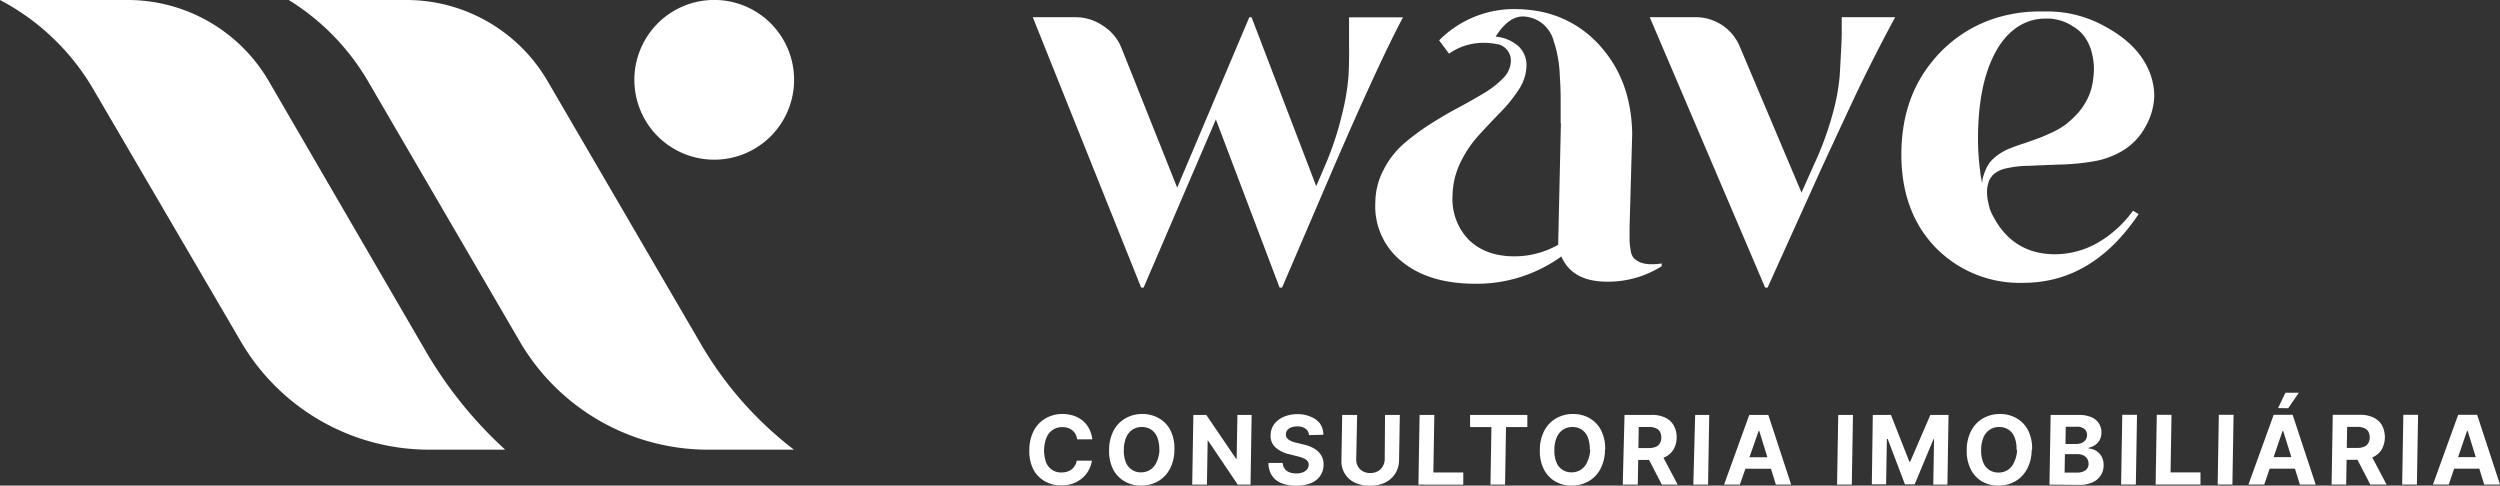
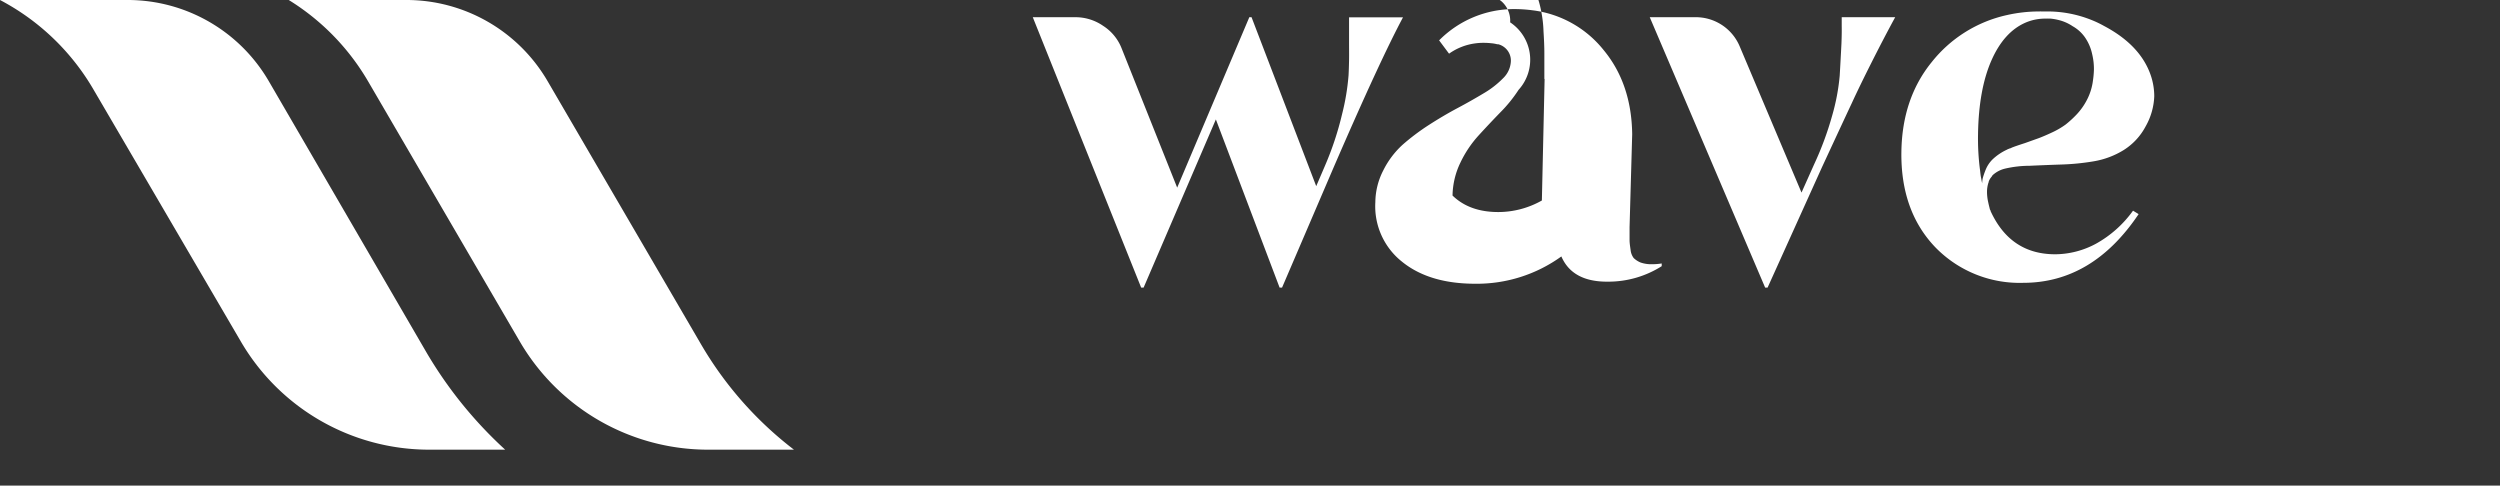
<svg xmlns="http://www.w3.org/2000/svg" viewBox="0 0 495.53 96.25">
  <rect x="0" y="0" width="495.53" height="96.25" fill="#333333" stroke="none" />
  <g id="Camada_2" data-name="Camada 2">
    <g id="Camada_1-2" data-name="Camada 1">
-       <path d="M141.57,31.65a15.83,15.83,0,1,0-15.83-15.82A15.82,15.82,0,0,0,141.57,31.65Z" style="fill:#fff" />
      <path d="M100.13,89.13H85.06A43.21,43.21,0,0,1,47.75,67.71l-29.24-50A46.42,46.42,0,0,0,0,0H25.29a32.36,32.36,0,0,1,28,16.11l31,53.33A83.15,83.15,0,0,0,100.13,89.13Z" style="fill:#fff" />
      <path d="M157.37,89.13h-17A43.2,43.2,0,0,1,103,67.64L73,16.19A46.42,46.42,0,0,0,57.36.08L57.23,0H80.54a32.4,32.4,0,0,1,27.95,16L139,68.32A71.9,71.9,0,0,0,157.37,89.13Z" style="fill:#fff" />
-       <path d="M204.71,3.41h8.4a9.64,9.64,0,0,1,5.54,1.71,9.32,9.32,0,0,1,3.68,4.49l11,27.58L247.63,3.41h.44L260.89,36.9l1.78-4.15A61.09,61.09,0,0,0,266,22.69a45.94,45.94,0,0,0,1.3-7.76c.05-.94.08-1.95.1-3s0-2.27,0-3.51c0-1.66,0-3,0-3.91,0-.45,0-.81,0-1.07h10.69q-4.69,8.79-13.83,29.93L254.12,57h-.49L241,23.67,226.68,57h-.49Zm67.9,36.66a14,14,0,0,1,1.57-6.29A17.33,17.33,0,0,1,278,28.7a44,44,0,0,1,5.19-3.91c1.91-1.23,3.82-2.36,5.72-3.37s3.63-2,5.18-2.93a18.28,18.28,0,0,0,3.86-3,5,5,0,0,0,1.52-3.27A3.35,3.35,0,0,0,297,8.78l-.2,0a8.3,8.3,0,0,0-1-.19h-.05a14.24,14.24,0,0,0-1.71-.1,11.06,11.06,0,0,0-1.56.1,11.55,11.55,0,0,0-5.26,2.05L285.25,8A20.89,20.89,0,0,1,300.2,1.8a27.77,27.77,0,0,1,3.56.24A21.39,21.39,0,0,1,317.84,9.9q5.55,6.69,5.68,16.7L323,45c0,1.18,0,2,0,2.59s.1,1.21.21,2a3.16,3.16,0,0,0,.61,1.56,4.44,4.44,0,0,0,1.36.88,6.36,6.36,0,0,0,2.24.34,11.71,11.71,0,0,0,1.95-.15v.54a19.76,19.76,0,0,1-10.64,3.07h-.2q-6.89,0-9.05-5a28.6,28.6,0,0,1-17.08,5.41q-9.14,0-14.53-4.39A14,14,0,0,1,272.61,40.07Zm15.3-1.31a11.59,11.59,0,0,0,3.23,8.78q3.36,3.27,9.07,3.27a17.57,17.57,0,0,0,8.64-2.29v-.1l.54-24,.78.15-.83-.15c0-2.05,0-3.74,0-5.08s-.07-2.83-.17-4.39a23.75,23.75,0,0,0-.43-3.81,21.09,21.09,0,0,0-.78-3,6.27,6.27,0,0,0-1.23-2.44,6.26,6.26,0,0,0-1.78-1.56,6.56,6.56,0,0,0-2.47-.83,3.92,3.92,0,0,0-.59-.05q-2.92,0-5.43,4a7.89,7.89,0,0,1,4.46,1.85,5.12,5.12,0,0,1,1.64,4.1A8.89,8.89,0,0,1,301,17.81a27.88,27.88,0,0,1-3.64,4.49q-2.08,2.14-4.23,4.49a22.1,22.1,0,0,0-3.65,5.42A15.51,15.51,0,0,0,287.91,38.76ZM327,3.41h9.08a9.43,9.43,0,0,1,8.74,5.76l12.26,29,2.49-5.57a62.76,62.76,0,0,0,3.58-9.66,41.82,41.82,0,0,0,1.5-7.91q.19-3.22.35-6.45c.05-1.3.07-2.44.05-3.41,0-.65,0-1.24,0-1.76h10.6q-2.18,4-4.64,8.88t-3.94,8.11q-1.47,3.12-5.93,12.74L350.36,57h-.49ZM376.88,30q.17-10.5,6-17.68A26.23,26.23,0,0,1,397.74,3a29,29,0,0,1,6.55-.73,1,1,0,0,1,.29,0h1.27A23.41,23.41,0,0,1,414.66,4,20.38,20.38,0,0,1,417,5.12q6.76,3.56,9,9a13,13,0,0,1,1,4.93,13,13,0,0,1-1.71,6,12.34,12.34,0,0,1-4.33,4.68,16.42,16.42,0,0,1-6,2.25,46.89,46.89,0,0,1-6.36.63q-3.08.1-6.3.25a21.71,21.71,0,0,0-4.95.58h0a5.55,5.55,0,0,0-2.37,1.27,1.29,1.29,0,0,0-.2.3,2.9,2.9,0,0,0-.6,1v.1a.48.48,0,0,0-.06.14,5.89,5.89,0,0,0-.27,1.71,9.16,9.16,0,0,0,.21,2c.12.58.23,1,.32,1.36a.66.66,0,0,0,.1.29.51.51,0,0,1,.09.25v0q3.92,8.54,12.8,8.54a17.21,17.21,0,0,0,8.09-2.1,22.37,22.37,0,0,0,7.33-6.54l1.11.68q-9.15,13.62-22.88,13.62A23.29,23.29,0,0,1,383.59,49Q376.69,41.78,376.88,30Zm15.19-3.42a47.92,47.92,0,0,0,.42,7.32c.05.52.11,1,.17,1.27s.11.65.23,1.17a5.14,5.14,0,0,1,.11-1,15.13,15.13,0,0,1,.57-1.66,6,6,0,0,1,1.5-2.2,10.63,10.63,0,0,1,2.81-1.85.41.41,0,0,1,.2-.1,1.45,1.45,0,0,0,.24-.1.92.92,0,0,0,.2-.05l.29-.14c.5-.2,1.35-.49,2.56-.88l2.8-1c.69-.26,1.55-.63,2.6-1.12a16.13,16.13,0,0,0,2.67-1.56,20.55,20.55,0,0,0,2.18-2,12.64,12.64,0,0,0,1.9-2.63,11.3,11.3,0,0,0,1.33-4.1,18.37,18.37,0,0,0,.19-2.1,12.38,12.38,0,0,0-.34-3.08,9.2,9.2,0,0,0-1.51-3.47,7.39,7.39,0,0,0-2.36-2.1,8.72,8.72,0,0,0-2.37-1.12,11.06,11.06,0,0,0-2-.39H406a.45.45,0,0,0-.19,0h-.29a9.87,9.87,0,0,0-4,.78q-4.33,1.86-6.82,7.57T392.07,26.55Z" style="fill:#fff" />
-       <path d="M216.5,87.08h-3a2.77,2.77,0,0,0-.31-1,2.48,2.48,0,0,0-.63-.77,3,3,0,0,0-.89-.49,3.57,3.57,0,0,0-1.1-.16,3.29,3.29,0,0,0-1.88.53,3.41,3.41,0,0,0-1.26,1.54,7.09,7.09,0,0,0-.08,4.92,3.14,3.14,0,0,0,3.05,2,3.83,3.83,0,0,0,1.09-.15,3.16,3.16,0,0,0,.9-.45,2.59,2.59,0,0,0,.66-.74,2.9,2.9,0,0,0,.38-1h3a5.42,5.42,0,0,1-.61,1.83,5.66,5.66,0,0,1-1.24,1.58,6.1,6.1,0,0,1-1.84,1.09,6.88,6.88,0,0,1-2.39.4,6.42,6.42,0,0,1-3.29-.84A5.88,5.88,0,0,1,204.8,93a8,8,0,0,1-.77-3.84,8.14,8.14,0,0,1,.91-3.85,6.13,6.13,0,0,1,2.35-2.41,6.52,6.52,0,0,1,3.29-.84,7,7,0,0,1,2.23.34,5.56,5.56,0,0,1,1.81,1A5.18,5.18,0,0,1,215.89,85,5.88,5.88,0,0,1,216.5,87.08Zm16.28,2.07a8.07,8.07,0,0,1-.92,3.84,6.14,6.14,0,0,1-2.36,2.43,6.69,6.69,0,0,1-3.31.83,6.42,6.42,0,0,1-3.29-.84A5.86,5.86,0,0,1,220.62,93a7.9,7.9,0,0,1-.78-3.84,8.14,8.14,0,0,1,.91-3.85,6.08,6.08,0,0,1,2.36-2.41,6.58,6.58,0,0,1,3.32-.84,6.39,6.39,0,0,1,3.27.84A5.65,5.65,0,0,1,232,85.3,7.91,7.91,0,0,1,232.78,89.15Zm-3,0a6.24,6.24,0,0,0-.4-2.47,3.25,3.25,0,0,0-1.2-1.52,3.21,3.21,0,0,0-1.84-.52,3.34,3.34,0,0,0-1.86.52,3.47,3.47,0,0,0-1.25,1.52,6.36,6.36,0,0,0-.47,2.47,6.08,6.08,0,0,0,.39,2.47,3.12,3.12,0,0,0,3,2,3.29,3.29,0,0,0,1.86-.52,3.4,3.4,0,0,0,1.25-1.52A6.35,6.35,0,0,0,229.82,89.15Zm18.31-6.91-.22,13.82h-2.53l-5.87-8.7h-.1l-.14,8.7h-2.92l.23-13.82h2.56L245,90.93h.12l.15-8.69Zm11.37,4a1.67,1.67,0,0,0-.68-1.26,2.63,2.63,0,0,0-1.65-.46,3.17,3.17,0,0,0-1.22.21,1.75,1.75,0,0,0-.76.54,1.35,1.35,0,0,0-.27.8,1.25,1.25,0,0,0,.14.65,1.82,1.82,0,0,0,.48.48,3.7,3.7,0,0,0,.69.34,7,7,0,0,0,.85.24l1.23.3a8.08,8.08,0,0,1,1.66.54,4.69,4.69,0,0,1,1.29.83,3.46,3.46,0,0,1,.84,1.16,3.7,3.7,0,0,1,.29,1.53,3.93,3.93,0,0,1-.68,2.2,4.25,4.25,0,0,1-1.86,1.44,8.58,8.58,0,0,1-5.8,0,4.13,4.13,0,0,1-1.9-1.52,4.4,4.4,0,0,1-.68-2.5h2.82a2,2,0,0,0,1.32,1.85,3.61,3.61,0,0,0,1.35.23,3.65,3.65,0,0,0,1.3-.21,2.07,2.07,0,0,0,.86-.6,1.37,1.37,0,0,0,.32-.89,1.1,1.1,0,0,0-.26-.78,2.11,2.11,0,0,0-.79-.54,7.67,7.67,0,0,0-1.27-.4l-1.5-.38a6.13,6.13,0,0,1-2.73-1.33,3,3,0,0,1-1-2.44,3.7,3.7,0,0,1,.71-2.19,4.58,4.58,0,0,1,1.89-1.46,6.69,6.69,0,0,1,2.71-.53,6.33,6.33,0,0,1,2.67.53A4.09,4.09,0,0,1,261.67,84a3.81,3.81,0,0,1,.63,2.17Zm15.07-4h2.93l-.15,9a5,5,0,0,1-.77,2.65,5.08,5.08,0,0,1-2,1.77,7,7,0,0,1-3,.62,6.82,6.82,0,0,1-3-.62,4.61,4.61,0,0,1-2.65-4.42l.15-9H269L268.82,91a2.72,2.72,0,0,0,.32,1.41,2.36,2.36,0,0,0,1,1,2.86,2.86,0,0,0,1.47.35,3,3,0,0,0,1.48-.35,2.41,2.41,0,0,0,1-1,2.75,2.75,0,0,0,.38-1.41Zm6.62,13.82.23-13.82h2.92l-.19,11.41h5.93l0,2.41Zm10.24-11.41,0-2.41h11.35l0,2.41h-4.23l-.19,11.41h-2.89l.19-11.41Zm26.73,4.5a8.07,8.07,0,0,1-.92,3.84,6.14,6.14,0,0,1-2.36,2.43,6.69,6.69,0,0,1-3.31.83,6.42,6.42,0,0,1-3.29-.84A5.86,5.86,0,0,1,306,93a7.9,7.9,0,0,1-.78-3.84,8.14,8.14,0,0,1,.91-3.85,6.06,6.06,0,0,1,2.35-2.41,6.63,6.63,0,0,1,3.32-.84,6.41,6.41,0,0,1,3.28.84,5.65,5.65,0,0,1,2.28,2.41A7.91,7.91,0,0,1,318.16,89.15Zm-3,0a6.24,6.24,0,0,0-.4-2.47,3.25,3.25,0,0,0-1.2-1.52,3.21,3.21,0,0,0-1.84-.52,3.34,3.34,0,0,0-1.86.52,3.4,3.4,0,0,0-1.25,1.52,6.18,6.18,0,0,0-.47,2.47,6.08,6.08,0,0,0,.39,2.47,3.12,3.12,0,0,0,3,2,3.29,3.29,0,0,0,1.86-.52,3.4,3.4,0,0,0,1.25-1.52A6.35,6.35,0,0,0,315.2,89.15Zm6.53,6.91L322,82.24h5.45a5.84,5.84,0,0,1,2.66.56,3.79,3.79,0,0,1,1.67,1.57,4.68,4.68,0,0,1,.55,2.38,4.6,4.6,0,0,1-.64,2.37,3.9,3.9,0,0,1-1.74,1.51,6.44,6.44,0,0,1-2.72.53h-3.65l0-2.35h3.18a3.57,3.57,0,0,0,1.4-.23,1.63,1.63,0,0,0,.83-.69,2.19,2.19,0,0,0,.3-1.14,2.34,2.34,0,0,0-.26-1.16,1.69,1.69,0,0,0-.82-.71,3.29,3.29,0,0,0-1.39-.25h-2l-.19,11.43Zm7.56-6.29,3.33,6.29H329.4l-3.26-6.29Zm9.58-7.53-.23,13.82h-2.92L336,82.24Zm6.07,13.82h-3.13l5-13.82h3.77l4.53,13.82H352L348.7,85.4h-.11Zm-.1-5.43h7.39l0,2.28H344.8Zm22.52-8.39-.23,13.82h-2.92l.23-13.82Zm3.93,0h3.6l3.65,9.28h.16l4-9.28h3.6L386,96.06H383.2l.15-9h-.11L379.51,96h-1.93l-3.42-9H374l-.15,9h-2.83Zm31.49,6.91a8.07,8.07,0,0,1-.93,3.84,6.07,6.07,0,0,1-2.36,2.43,6.63,6.63,0,0,1-3.3.83,6.48,6.48,0,0,1-3.3-.84A5.9,5.9,0,0,1,390.62,93a8,8,0,0,1-.79-3.84,8.14,8.14,0,0,1,.92-3.85,6.06,6.06,0,0,1,2.35-2.41,6.61,6.61,0,0,1,3.32-.84,6.43,6.43,0,0,1,3.28.84A5.78,5.78,0,0,1,402,85.3,7.91,7.91,0,0,1,402.78,89.15Zm-3,0a6.08,6.08,0,0,0-.39-2.47,3.25,3.25,0,0,0-1.2-1.52,3.21,3.21,0,0,0-1.84-.52,3.29,3.29,0,0,0-1.86.52,3.4,3.4,0,0,0-1.25,1.52,6.18,6.18,0,0,0-.47,2.47,6.08,6.08,0,0,0,.39,2.47,3.25,3.25,0,0,0,1.2,1.52,3.21,3.21,0,0,0,1.84.52,3.29,3.29,0,0,0,1.86-.52,3.38,3.38,0,0,0,1.24-1.52A6,6,0,0,0,399.81,89.15Zm6.53,6.91.23-13.82h5.54a6.23,6.23,0,0,1,2.53.45,3.2,3.2,0,0,1,2,3.09,3.12,3.12,0,0,1-.35,1.43,2.88,2.88,0,0,1-.91,1,3.73,3.73,0,0,1-1.29.55v.14a3.07,3.07,0,0,1,2.58,1.6,3.36,3.36,0,0,1,.4,1.75,3.64,3.64,0,0,1-.58,2,3.78,3.78,0,0,1-1.62,1.36,6.22,6.22,0,0,1-2.62.5Zm3-2.39h2.38a2.82,2.82,0,0,0,1.79-.47,1.57,1.57,0,0,0,.58-1.25,1.88,1.88,0,0,0-.26-1,1.81,1.81,0,0,0-.78-.69,2.62,2.62,0,0,0-1.2-.25h-2.45ZM409.4,88h2.17a2.62,2.62,0,0,0,1.07-.21,1.85,1.85,0,0,0,.75-.6,1.64,1.64,0,0,0,.29-.94,1.49,1.49,0,0,0-.51-1.21,2.18,2.18,0,0,0-1.49-.46h-2.22Zm14.18-5.78-.23,13.82h-2.92l.23-13.82Zm3.69,13.82.23-13.82h2.92l-.19,11.41h5.93l0,2.41Zm15.45-13.82-.23,13.82h-2.92l.23-13.82Zm6.08,13.82h-3.13l5-13.82h3.76L459,96.06h-3.13L452.55,85.4h-.11Zm-.11-5.43h7.4l0,2.28h-7.39Zm2.85-9.72L453,77.84h2.66l-2.11,3.07Zm10.61,15.15.23-13.82h5.45a5.84,5.84,0,0,1,2.66.56,3.74,3.74,0,0,1,1.67,1.57,5.08,5.08,0,0,1-.08,4.75,3.93,3.93,0,0,1-1.75,1.51,6.4,6.4,0,0,1-2.72.53H464l0-2.35h3.18a3.55,3.55,0,0,0,1.39-.23,1.63,1.63,0,0,0,.83-.69,2.19,2.19,0,0,0,.3-1.14,2.24,2.24,0,0,0-.26-1.16,1.65,1.65,0,0,0-.82-.71,3.29,3.29,0,0,0-1.39-.25h-2l-.19,11.43Zm7.57-6.29,3.33,6.29h-3.23l-3.25-6.29Zm9.57-7.53-.23,13.82h-2.92l.23-13.82Zm6.08,13.82h-3.13l5-13.82H491l4.53,13.82H492.4L489.12,85.4H489Zm-.11-5.43h7.39l0,2.28h-7.4Z" style="fill:#fff" />
+       <path d="M204.71,3.41h8.4a9.64,9.64,0,0,1,5.54,1.71,9.32,9.32,0,0,1,3.68,4.49l11,27.58L247.63,3.41h.44L260.89,36.9l1.78-4.15A61.09,61.09,0,0,0,266,22.69a45.94,45.94,0,0,0,1.3-7.76c.05-.94.08-1.95.1-3s0-2.27,0-3.51c0-1.66,0-3,0-3.91,0-.45,0-.81,0-1.07h10.69q-4.69,8.79-13.83,29.93L254.12,57h-.49L241,23.67,226.68,57h-.49Zm67.9,36.66a14,14,0,0,1,1.57-6.29A17.33,17.33,0,0,1,278,28.7a44,44,0,0,1,5.19-3.91c1.91-1.23,3.82-2.36,5.72-3.37s3.63-2,5.18-2.93a18.28,18.28,0,0,0,3.86-3,5,5,0,0,0,1.52-3.27A3.35,3.35,0,0,0,297,8.78l-.2,0a8.3,8.3,0,0,0-1-.19h-.05a14.24,14.24,0,0,0-1.71-.1,11.06,11.06,0,0,0-1.56.1,11.55,11.55,0,0,0-5.26,2.05L285.25,8A20.89,20.89,0,0,1,300.2,1.8a27.77,27.77,0,0,1,3.56.24A21.39,21.39,0,0,1,317.84,9.9q5.55,6.69,5.68,16.7L323,45c0,1.18,0,2,0,2.59s.1,1.21.21,2a3.16,3.16,0,0,0,.61,1.56,4.44,4.44,0,0,0,1.36.88,6.36,6.36,0,0,0,2.24.34,11.71,11.71,0,0,0,1.95-.15v.54a19.76,19.76,0,0,1-10.64,3.07h-.2q-6.89,0-9.05-5a28.6,28.6,0,0,1-17.08,5.41q-9.14,0-14.53-4.39A14,14,0,0,1,272.61,40.07Zm15.3-1.31q3.36,3.27,9.07,3.27a17.57,17.57,0,0,0,8.64-2.29v-.1l.54-24,.78.15-.83-.15c0-2.05,0-3.74,0-5.08s-.07-2.83-.17-4.39a23.75,23.75,0,0,0-.43-3.81,21.09,21.09,0,0,0-.78-3,6.27,6.27,0,0,0-1.23-2.44,6.26,6.26,0,0,0-1.78-1.56,6.56,6.56,0,0,0-2.47-.83,3.92,3.92,0,0,0-.59-.05q-2.92,0-5.43,4a7.89,7.89,0,0,1,4.46,1.85,5.12,5.12,0,0,1,1.64,4.1A8.89,8.89,0,0,1,301,17.81a27.88,27.88,0,0,1-3.64,4.49q-2.08,2.14-4.23,4.49a22.1,22.1,0,0,0-3.65,5.42A15.51,15.51,0,0,0,287.91,38.76ZM327,3.41h9.08a9.43,9.43,0,0,1,8.74,5.76l12.26,29,2.49-5.57a62.76,62.76,0,0,0,3.58-9.66,41.82,41.82,0,0,0,1.5-7.91q.19-3.22.35-6.45c.05-1.3.07-2.44.05-3.41,0-.65,0-1.24,0-1.76h10.6q-2.18,4-4.64,8.88t-3.94,8.11q-1.47,3.12-5.93,12.74L350.36,57h-.49ZM376.88,30q.17-10.5,6-17.68A26.23,26.23,0,0,1,397.74,3a29,29,0,0,1,6.55-.73,1,1,0,0,1,.29,0h1.27A23.41,23.41,0,0,1,414.66,4,20.38,20.38,0,0,1,417,5.12q6.76,3.56,9,9a13,13,0,0,1,1,4.93,13,13,0,0,1-1.71,6,12.34,12.34,0,0,1-4.33,4.68,16.42,16.42,0,0,1-6,2.25,46.89,46.89,0,0,1-6.36.63q-3.08.1-6.3.25a21.71,21.71,0,0,0-4.95.58h0a5.55,5.55,0,0,0-2.37,1.27,1.29,1.29,0,0,0-.2.3,2.9,2.9,0,0,0-.6,1v.1a.48.48,0,0,0-.06.14,5.89,5.89,0,0,0-.27,1.71,9.16,9.16,0,0,0,.21,2c.12.58.23,1,.32,1.36a.66.66,0,0,0,.1.29.51.51,0,0,1,.09.25v0q3.92,8.54,12.8,8.54a17.21,17.21,0,0,0,8.09-2.1,22.37,22.37,0,0,0,7.33-6.54l1.11.68q-9.15,13.62-22.88,13.62A23.29,23.29,0,0,1,383.59,49Q376.69,41.78,376.88,30Zm15.19-3.42a47.92,47.92,0,0,0,.42,7.32c.05.52.11,1,.17,1.27s.11.65.23,1.17a5.14,5.14,0,0,1,.11-1,15.13,15.13,0,0,1,.57-1.66,6,6,0,0,1,1.5-2.2,10.63,10.63,0,0,1,2.81-1.85.41.41,0,0,1,.2-.1,1.45,1.45,0,0,0,.24-.1.92.92,0,0,0,.2-.05l.29-.14c.5-.2,1.35-.49,2.56-.88l2.8-1c.69-.26,1.55-.63,2.6-1.12a16.13,16.13,0,0,0,2.67-1.56,20.55,20.55,0,0,0,2.18-2,12.64,12.64,0,0,0,1.9-2.63,11.3,11.3,0,0,0,1.33-4.1,18.37,18.37,0,0,0,.19-2.1,12.38,12.38,0,0,0-.34-3.08,9.2,9.2,0,0,0-1.51-3.47,7.39,7.39,0,0,0-2.36-2.1,8.72,8.72,0,0,0-2.37-1.12,11.06,11.06,0,0,0-2-.39H406a.45.45,0,0,0-.19,0h-.29a9.87,9.87,0,0,0-4,.78q-4.33,1.86-6.82,7.57T392.07,26.55Z" style="fill:#fff" />
    </g>
  </g>
</svg>